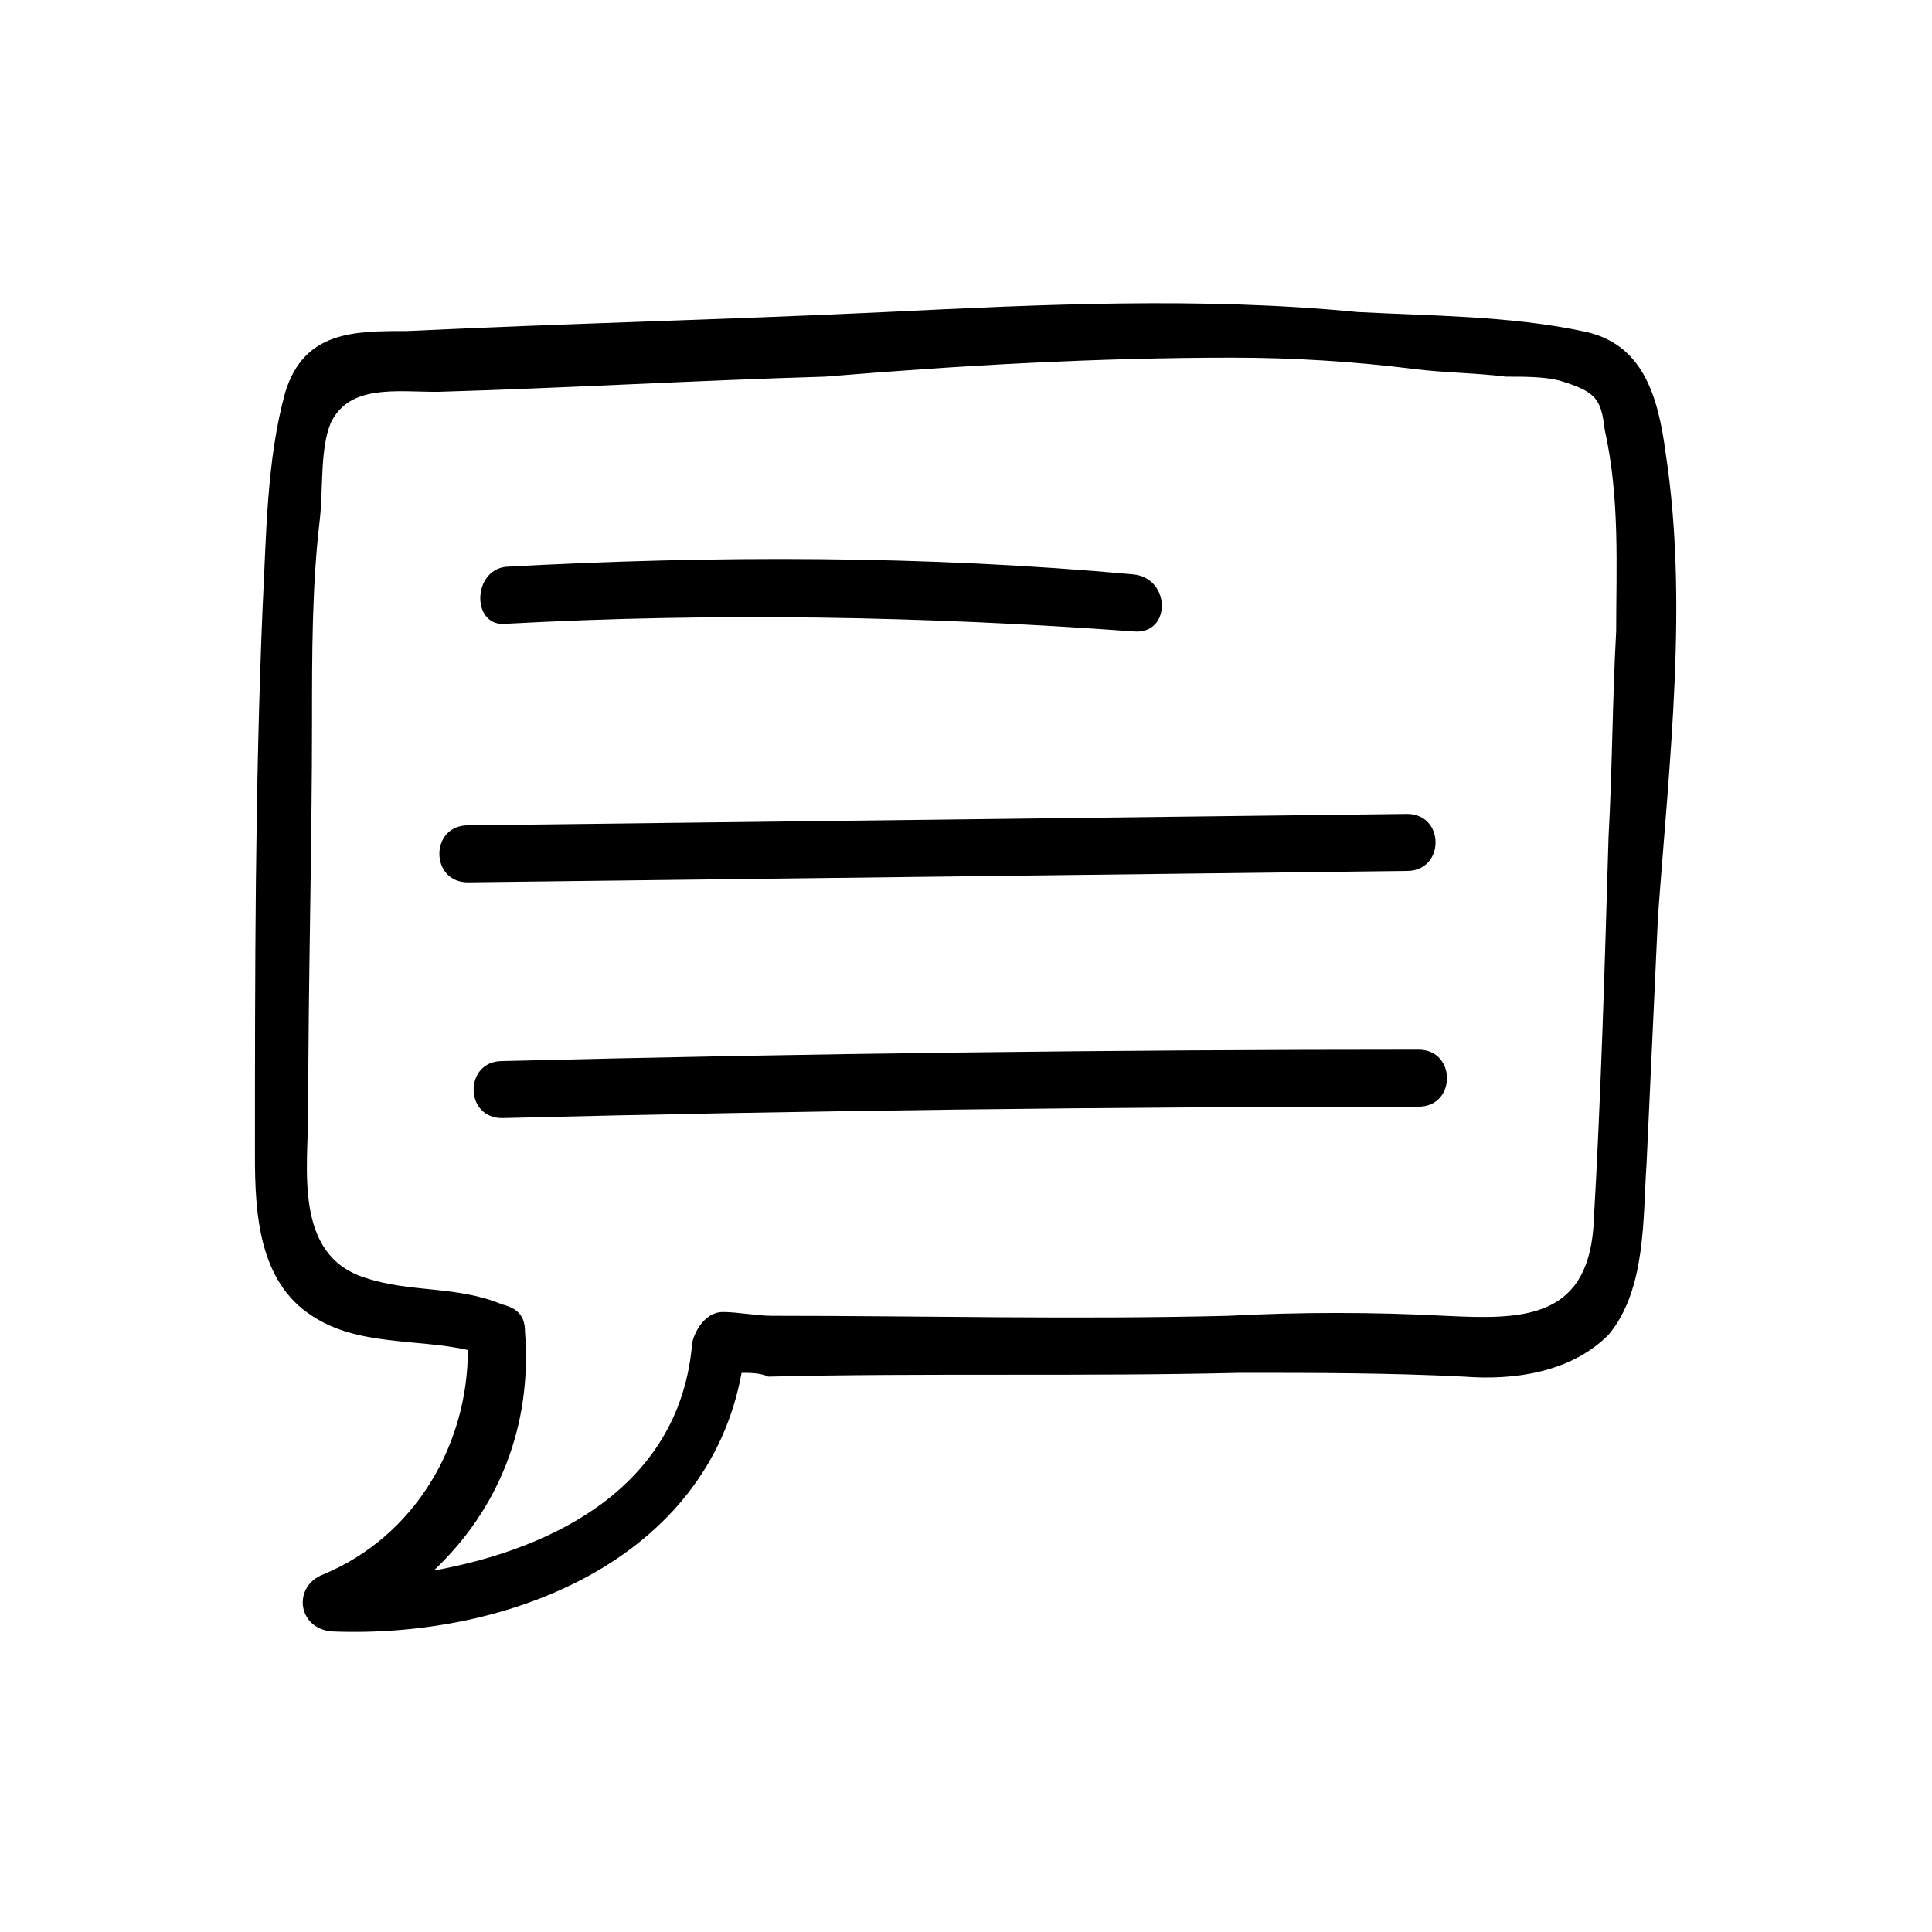
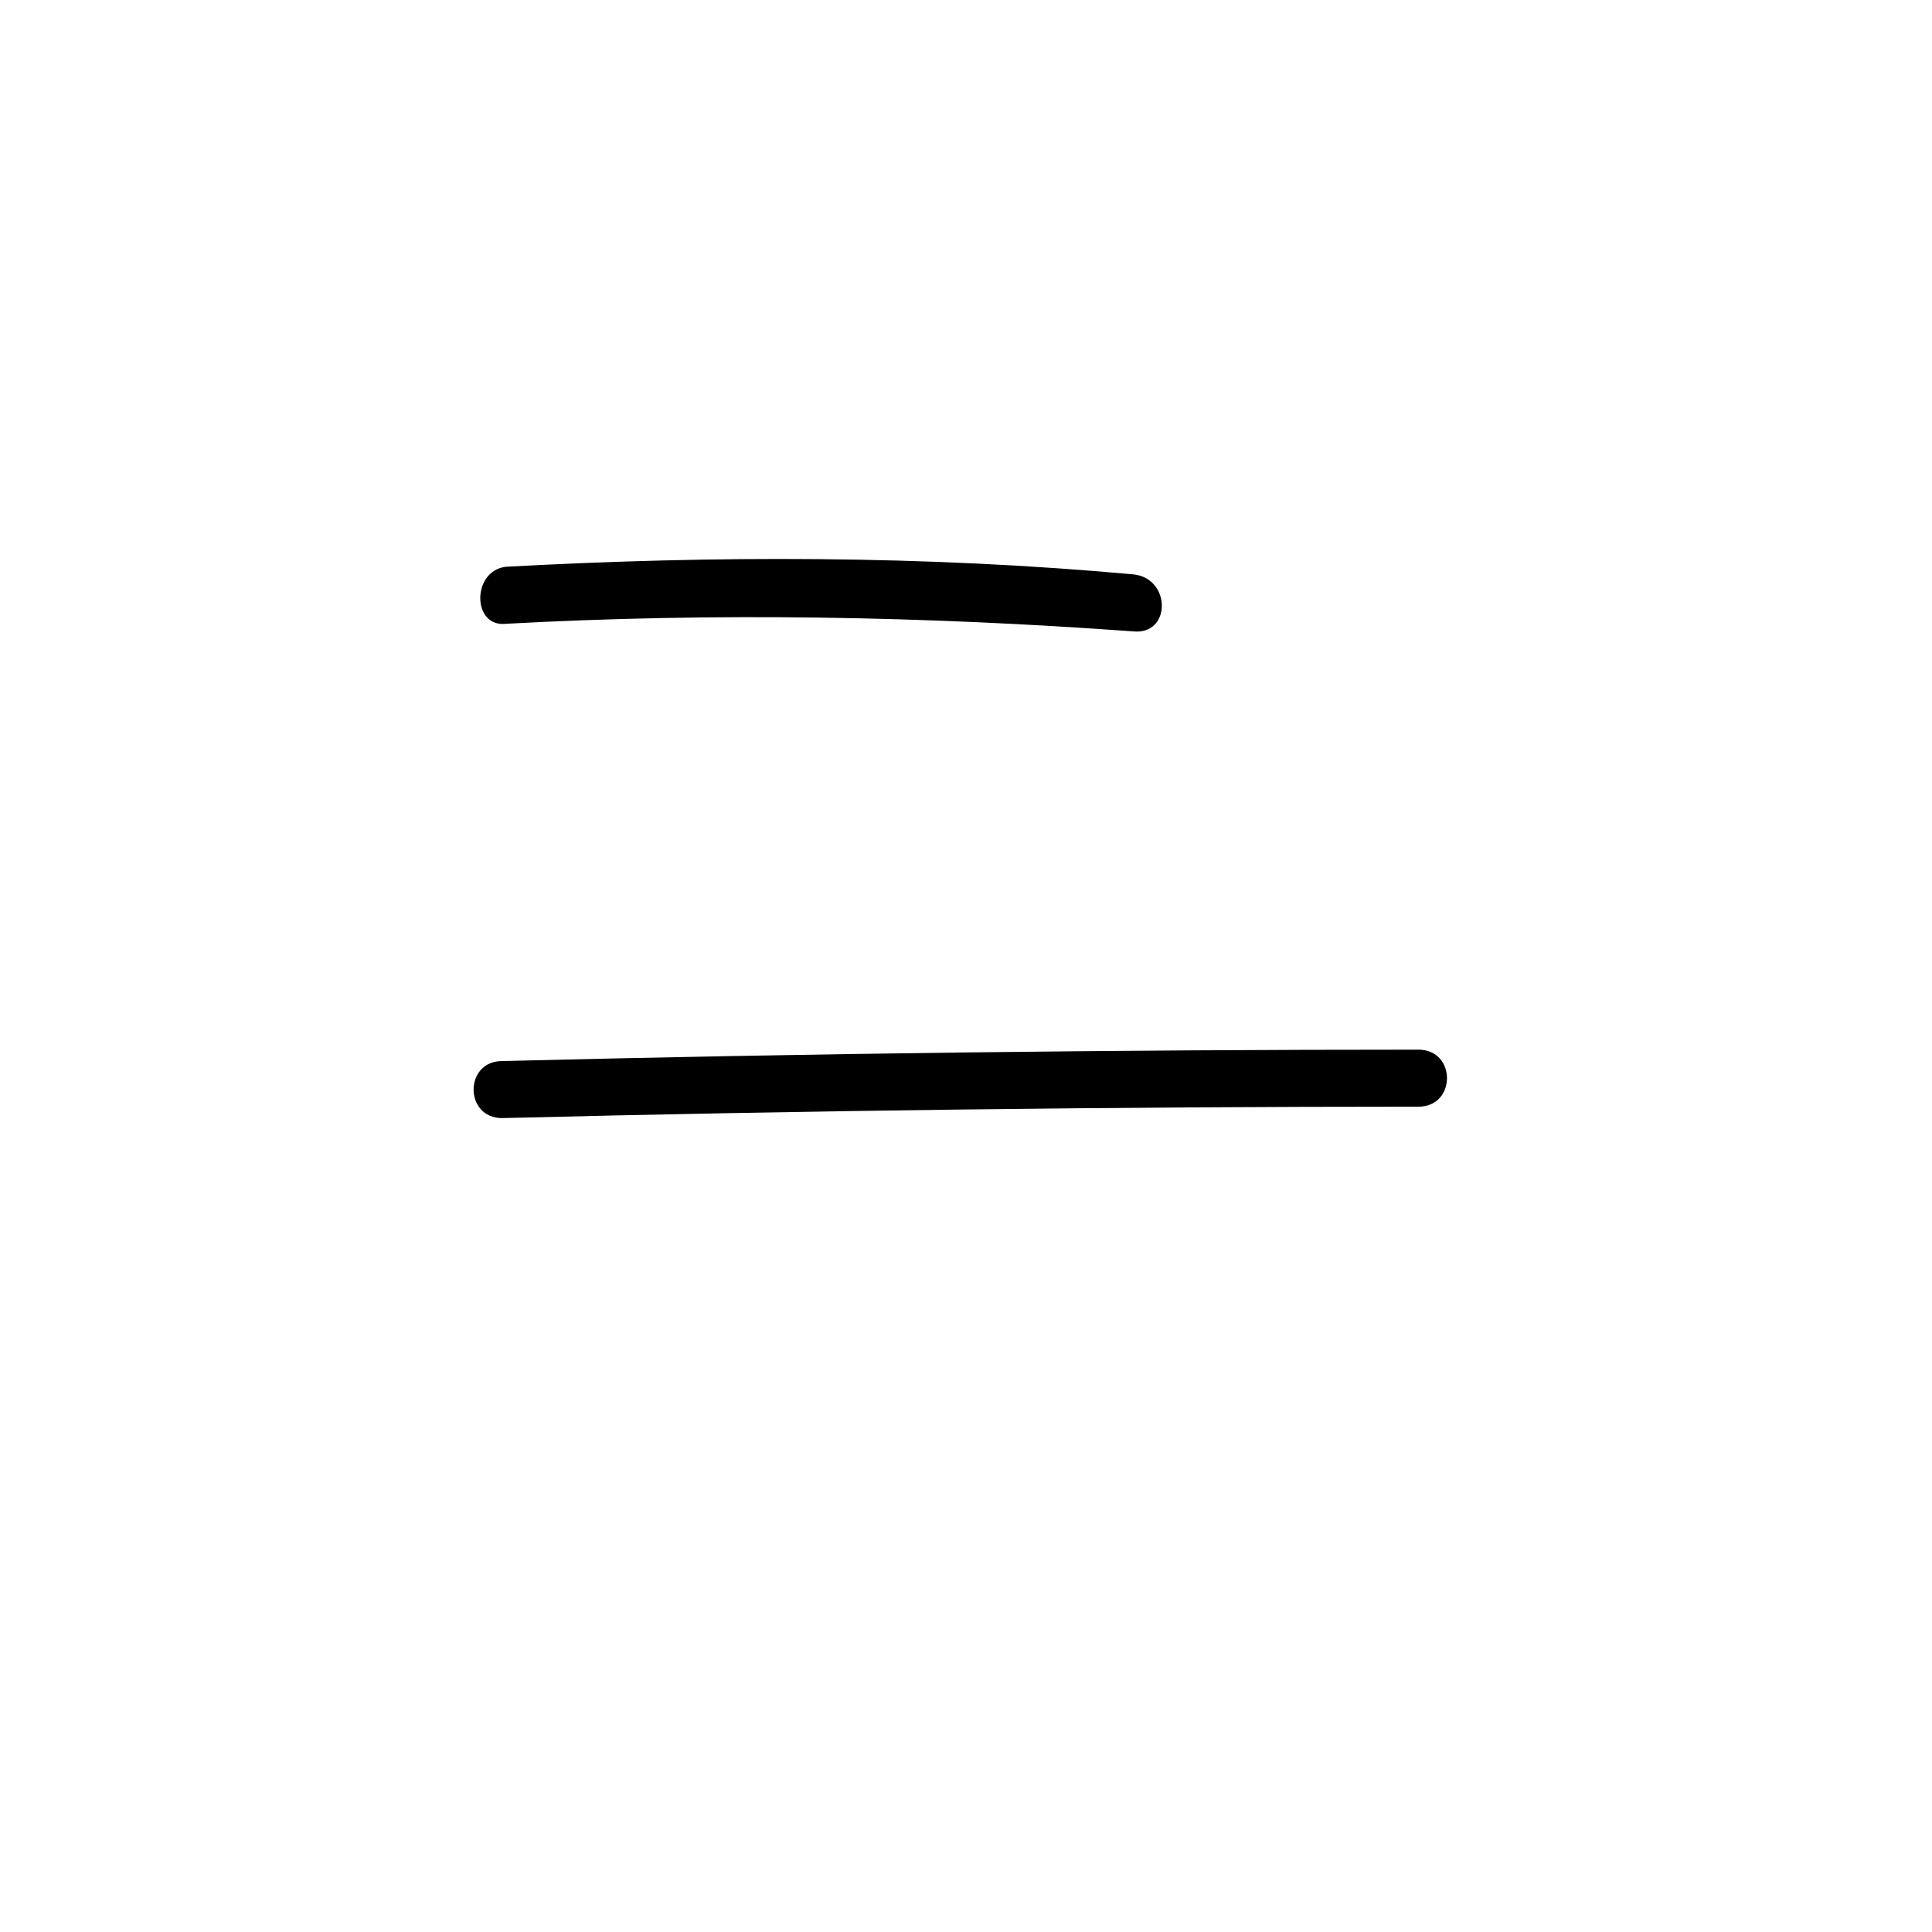
<svg xmlns="http://www.w3.org/2000/svg" fill="#000000" width="800px" height="800px" version="1.1" viewBox="144 144 512 512">
  <g>
-     <path d="m585.4 263.97c-2.016-15.113-6.047-29.223-22.168-32.242-19.145-4.031-40.305-4.031-59.449-5.039-41.312-4.031-83.633-2.016-124.95 0-42.32 2.016-84.641 3.023-126.96 5.039-14.105 0-27.207 0-32.246 16.121-5.039 18.137-5.039 38.289-6.047 57.434-2.016 48.367-2.016 96.73-2.016 145.1 0 15.113 1.008 33.25 15.113 42.32 12.09 8.062 28.215 6.047 41.312 9.07 0 25.191-14.105 49.375-38.289 59.449-8.062 3.023-7.055 14.105 2.016 15.113 47.359 2.016 99.754-19.145 108.82-68.52 2.016 0 5.039 0 7.055 1.008 41.312-1.008 83.633 0 124.95-1.008 20.152 0 39.297 0 59.449 1.008 13.098 1.008 28.215-1.008 38.289-11.082 10.078-12.09 9.07-31.234 10.078-45.344 1.008-22.168 2.016-43.328 3.023-65.496 3.019-41.312 8.059-83.633 2.016-122.93zm-13.102 47.359c-1.008 18.137-1.008 36.273-2.016 54.41-1.008 34.258-2.016 69.527-4.031 103.79-2.016 24.184-19.145 24.184-39.297 23.176-19.145-1.008-38.289-1.008-57.434 0-40.305 1.008-80.609 0-120.91 0-4.031 0-9.07-1.008-13.098-1.008-4.031 0-7.055 4.031-8.062 8.062-3.023 37.281-35.266 54.41-68.52 60.457 17.129-16.121 26.199-38.289 24.184-63.48 0-4.031-2.016-6.047-6.047-7.055-12.09-5.039-24.184-3.023-36.273-7.055-19.145-6.047-15.113-29.223-15.113-44.336 0-34.258 1.008-69.527 1.008-103.79 0-17.129 0-35.266 2.016-52.395 1.008-8.062 0-19.145 3.023-26.199 5.039-10.078 17.129-8.062 28.215-8.062 34.258-1.008 68.52-3.023 102.78-4.031 36.273-3.019 72.547-5.031 107.81-5.031 16.121 0 32.242 1.008 48.367 3.023 8.062 1.008 16.121 1.008 24.184 2.016 5.039 0 10.078 0 14.105 1.008 10.078 3.023 11.082 5.039 12.09 13.098 4.031 18.137 3.023 36.273 3.023 53.402z" />
    <path d="m278.08 309.31c55.418-3.023 110.84-2.016 166.26 2.016 10.078 1.008 10.078-14.105 0-15.113-55.418-5.039-110.84-5.039-166.26-2.016-9.07 1.008-9.07 16.121 0 15.113z" />
-     <path d="m516.88 359.7c-82.625 1.008-166.26 2.016-248.88 3.023-10.078 0-10.078 15.113 0 15.113 82.625-1.008 166.26-2.016 248.88-3.023 10.074 0 10.074-15.113 0-15.113z" />
    <path d="m519.91 422.17c-80.609 0-162.23 1.008-242.84 3.023-10.078 0-10.078 15.113 0 15.113 80.609-2.016 162.23-3.023 242.84-3.023 10.074 0 10.074-15.113 0-15.113z" />
  </g>
</svg>